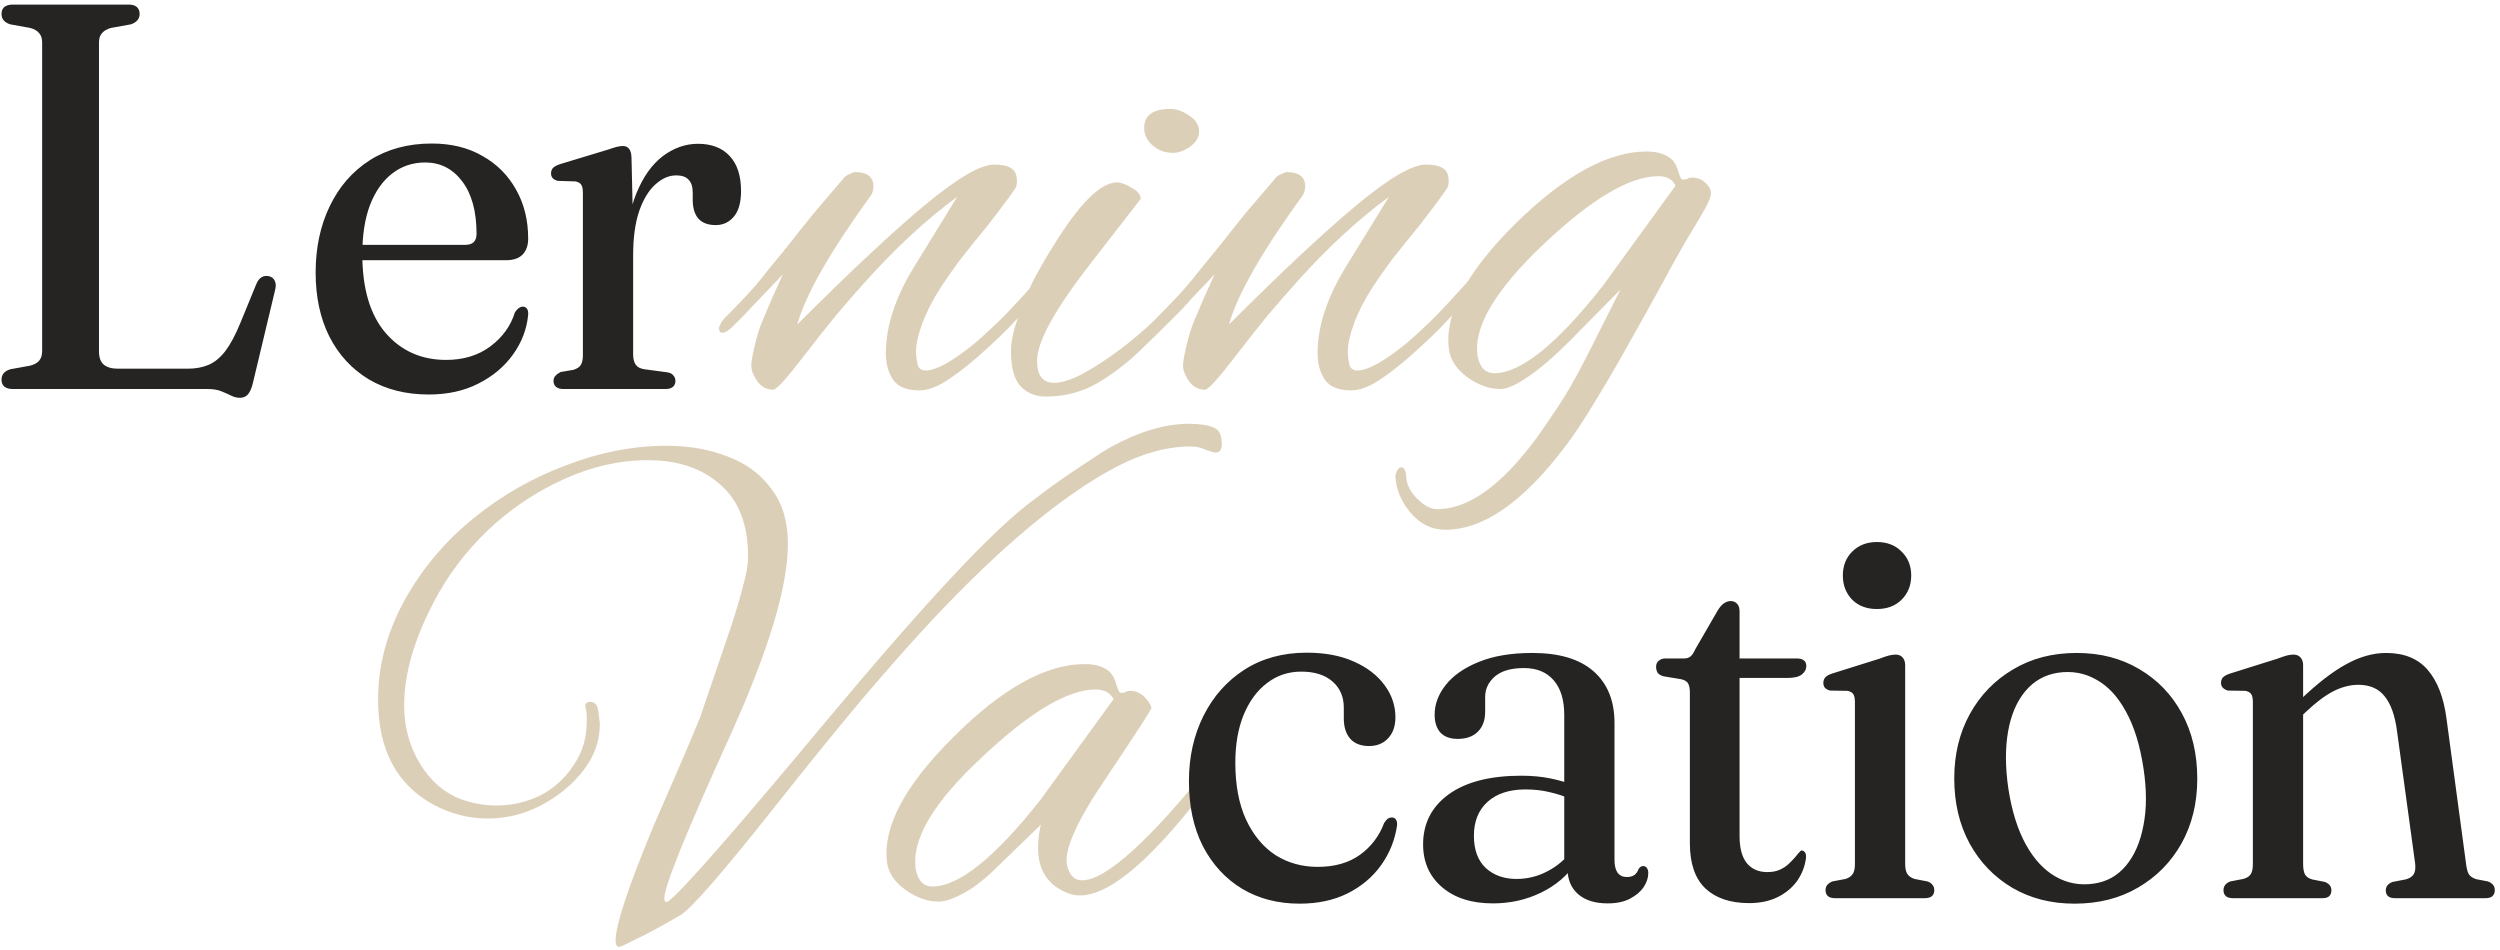
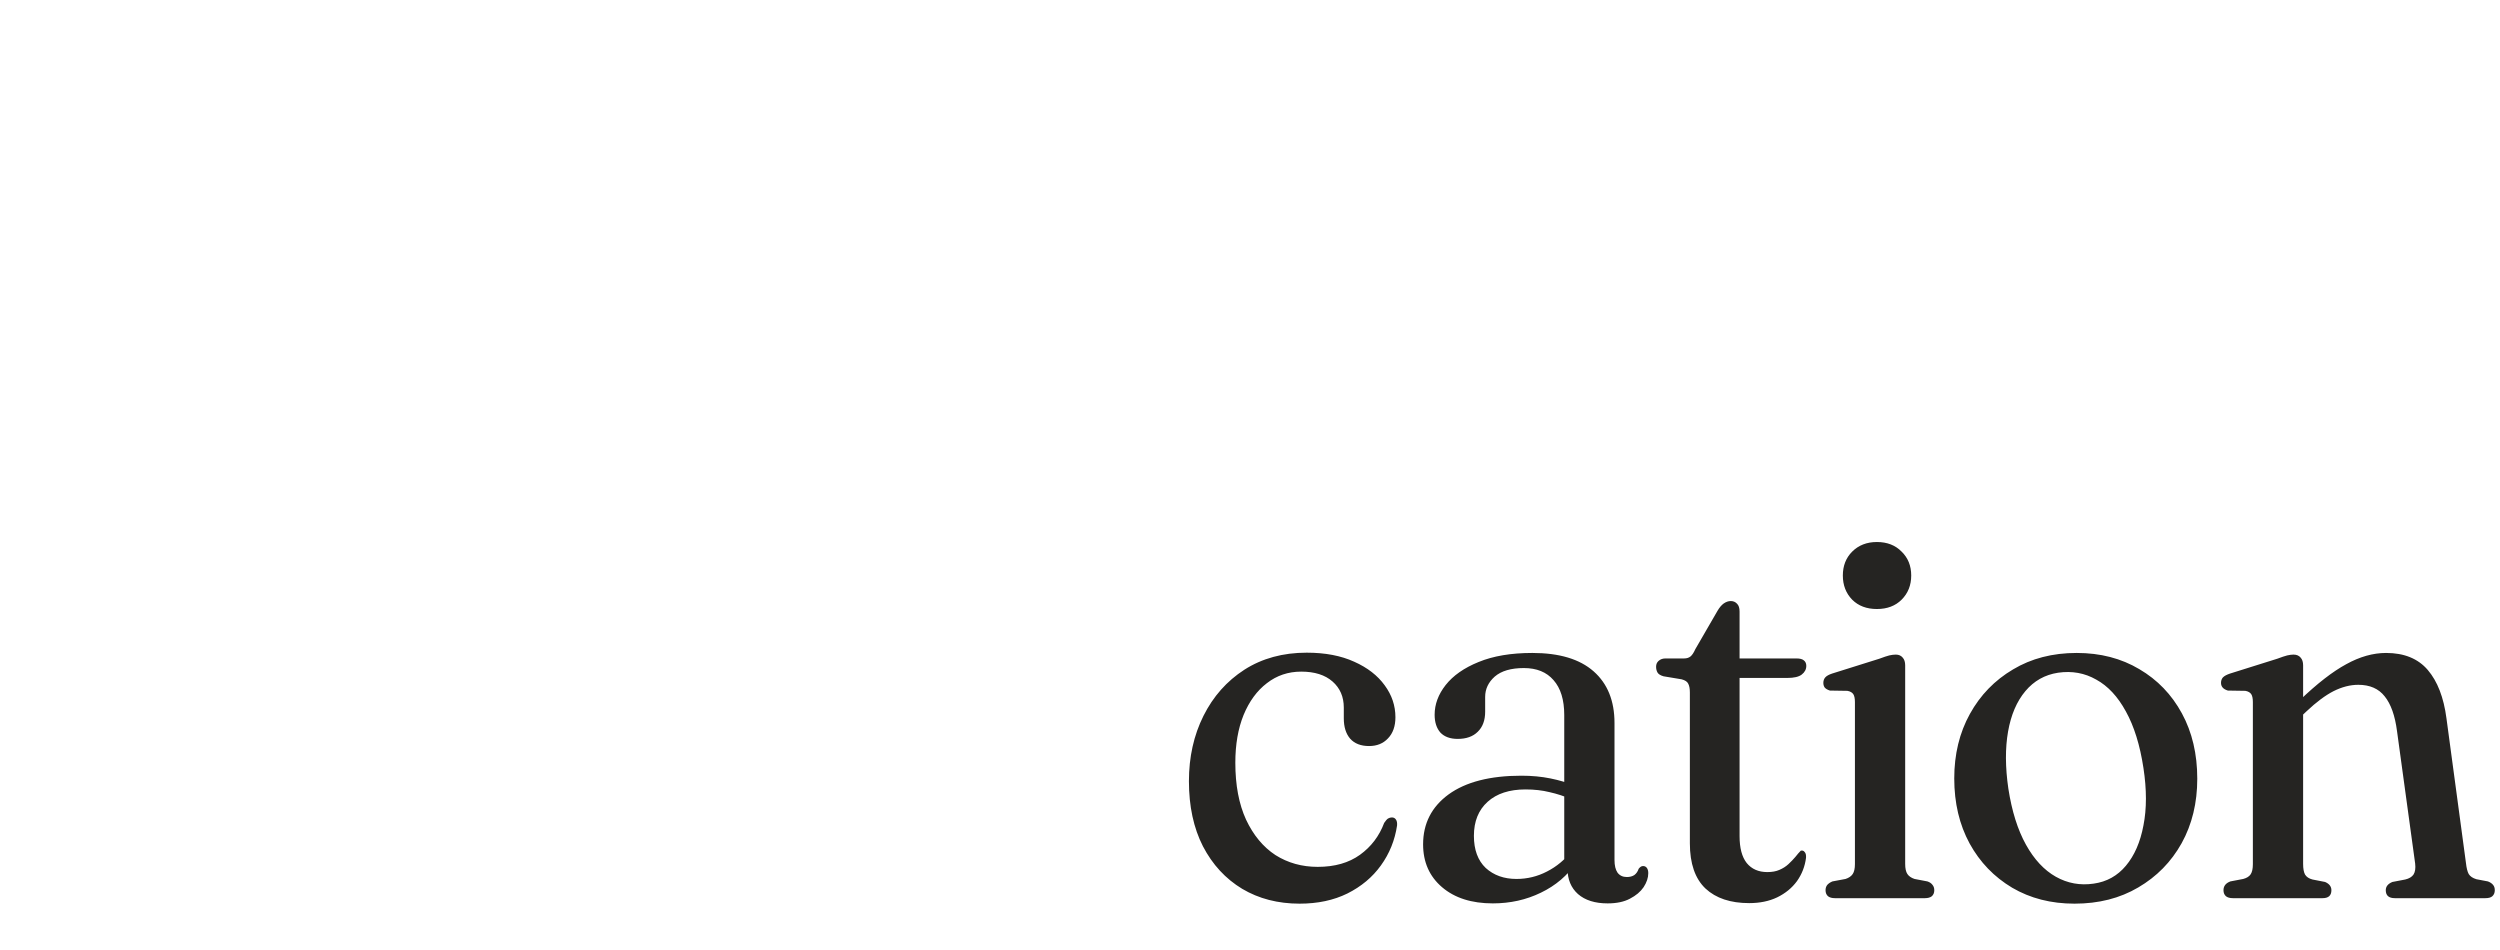
<svg xmlns="http://www.w3.org/2000/svg" width="437" height="166" viewBox="0 0 437 166" fill="none">
-   <path d="M22.872 4.256L19.416 4.88C18.712 5.072 18.184 5.376 17.832 5.792C17.48 6.176 17.304 6.72 17.304 7.424V61.424C17.304 62.48 17.576 63.248 18.12 63.728C18.696 64.208 19.528 64.448 20.616 64.448H32.808C34.184 64.448 35.4 64.224 36.456 63.776C37.512 63.328 38.488 62.528 39.384 61.376C40.28 60.192 41.16 58.544 42.024 56.432L44.76 49.76C45.016 49.12 45.336 48.688 45.72 48.464C46.104 48.24 46.52 48.176 46.968 48.272C47.48 48.368 47.832 48.64 48.024 49.088C48.248 49.504 48.264 50.064 48.072 50.768L44.184 67.04C43.96 67.936 43.672 68.576 43.32 68.96C42.968 69.344 42.504 69.536 41.928 69.536C41.416 69.536 40.904 69.408 40.392 69.152C39.88 68.896 39.304 68.64 38.664 68.384C38.024 68.128 37.24 68 36.312 68H2.232C1.592 68 1.096 67.856 0.744 67.568C0.424 67.28 0.264 66.88 0.264 66.368C0.264 65.472 0.776 64.864 1.8 64.544L5.256 63.92C5.992 63.728 6.52 63.44 6.84 63.056C7.192 62.64 7.368 62.08 7.368 61.376V7.424C7.368 6.72 7.192 6.176 6.84 5.792C6.52 5.376 5.992 5.072 5.256 4.88L1.8 4.256C0.776 3.936 0.264 3.328 0.264 2.432C0.264 1.92 0.424 1.52 0.744 1.232C1.096 0.944 1.592 0.8 2.232 0.8H22.488C23.128 0.8 23.608 0.944 23.928 1.232C24.248 1.52 24.408 1.92 24.408 2.432C24.408 3.296 23.896 3.904 22.872 4.256ZM92.325 41.696C92.325 42.912 91.989 43.856 91.317 44.528C90.677 45.168 89.717 45.488 88.437 45.488H61.029V42.8H81.333C82.645 42.8 83.301 42.16 83.301 40.88C83.301 36.976 82.469 33.92 80.805 31.712C79.141 29.504 76.981 28.4 74.325 28.4C72.149 28.4 70.229 29.04 68.565 30.32C66.901 31.6 65.605 33.44 64.677 35.84C63.781 38.208 63.333 41.072 63.333 44.432C63.333 50.448 64.693 55.04 67.413 58.208C70.133 61.344 73.653 62.912 77.973 62.912C81.013 62.912 83.589 62.128 85.701 60.56C87.845 58.96 89.285 56.96 90.021 54.56C90.277 54.208 90.501 53.968 90.693 53.84C90.917 53.68 91.141 53.6 91.365 53.6C91.685 53.6 91.925 53.712 92.085 53.936C92.277 54.16 92.357 54.512 92.325 54.992C92.101 57.488 91.221 59.808 89.685 61.952C88.181 64.064 86.165 65.76 83.637 67.04C81.141 68.32 78.245 68.96 74.949 68.96C70.949 68.96 67.461 68.08 64.485 66.32C61.509 64.528 59.205 62.032 57.573 58.832C55.973 55.632 55.173 51.904 55.173 47.648C55.173 43.328 55.989 39.472 57.621 36.08C59.253 32.656 61.589 29.968 64.629 28.016C67.701 26.064 71.317 25.088 75.477 25.088C78.869 25.088 81.813 25.808 84.309 27.248C86.837 28.656 88.805 30.624 90.213 33.152C91.621 35.648 92.325 38.496 92.325 41.696ZM109.472 44.624C109.472 40.272 110.064 36.656 111.248 33.776C112.432 30.896 113.968 28.736 115.856 27.296C117.776 25.856 119.824 25.136 122 25.136C124.4 25.136 126.256 25.856 127.568 27.296C128.88 28.704 129.536 30.736 129.536 33.392C129.536 35.376 129.12 36.864 128.288 37.856C127.456 38.848 126.4 39.344 125.12 39.344C123.808 39.344 122.816 38.992 122.144 38.288C121.472 37.552 121.12 36.496 121.088 35.12V33.68C121.088 32.656 120.848 31.904 120.368 31.424C119.92 30.912 119.2 30.656 118.208 30.656C116.928 30.656 115.712 31.184 114.56 32.24C113.408 33.264 112.464 34.816 111.728 36.896C111.024 38.976 110.672 41.568 110.672 44.672L109.472 44.624ZM110.384 27.488L110.672 39.968V61.952C110.672 62.688 110.816 63.28 111.104 63.728C111.424 64.176 111.936 64.448 112.64 64.544L116.576 65.072C117.088 65.136 117.456 65.312 117.68 65.6C117.936 65.856 118.064 66.192 118.064 66.608C118.064 67.024 117.92 67.36 117.632 67.616C117.344 67.872 116.912 68 116.336 68H98.432C97.92 68 97.504 67.872 97.184 67.616C96.896 67.36 96.752 67.024 96.752 66.608C96.752 66.224 96.864 65.92 97.088 65.696C97.312 65.44 97.616 65.216 98 65.024L100.256 64.64C100.864 64.448 101.28 64.176 101.504 63.824C101.76 63.44 101.888 62.864 101.888 62.096V33.68C101.888 33.04 101.792 32.576 101.6 32.288C101.408 32 101.072 31.808 100.592 31.712L97.52 31.616C97.104 31.52 96.8 31.36 96.608 31.136C96.416 30.912 96.32 30.64 96.32 30.32C96.32 29.936 96.432 29.616 96.656 29.36C96.912 29.104 97.328 28.88 97.904 28.688L106.304 26.144C106.944 25.92 107.456 25.76 107.84 25.664C108.256 25.568 108.608 25.52 108.896 25.52C109.344 25.52 109.696 25.68 109.952 26C110.208 26.288 110.352 26.784 110.384 27.488Z" fill="#252422" />
-   <path d="M160.721 68.24C158.561 68.24 157.041 67.64 156.161 66.44C155.281 65.16 154.841 63.6 154.841 61.76C154.841 57.12 156.441 52.16 159.641 46.88L167.321 34.4C161.881 38.4 156.481 43.4 151.121 49.4C149.681 51 148.041 52.88 146.201 55.04C144.441 57.2 142.481 59.68 140.321 62.48C137.441 66.24 135.721 68.12 135.161 68.12C134.041 68.12 133.121 67.64 132.401 66.68C131.681 65.64 131.321 64.72 131.321 63.92C131.321 63.28 131.521 62.12 131.921 60.44C132.321 58.68 132.801 57.16 133.361 55.88C133.921 54.52 134.481 53.2 135.041 51.92C135.681 50.56 136.281 49.24 136.841 47.96L129.641 55.52C129.481 55.68 129.001 56.16 128.201 56.96C127.401 57.76 126.761 58.16 126.281 58.16C125.881 58.16 125.681 57.88 125.681 57.32C125.681 57.16 125.761 56.96 125.921 56.72C126.001 56.4 126.241 56.04 126.641 55.64C127.841 54.44 129.081 53.16 130.361 51.8C131.641 50.44 132.961 48.88 134.321 47.12C135.041 46.24 136.121 44.92 137.561 43.16C139.001 41.32 140.561 39.36 142.241 37.28C144.001 35.2 145.641 33.28 147.161 31.52C147.561 30.96 148.001 30.6 148.481 30.44C148.961 30.2 149.281 30.08 149.441 30.08C151.601 30.08 152.681 30.92 152.681 32.6C152.681 33.08 152.561 33.56 152.321 34.04C145.121 43.96 140.801 51.52 139.361 56.72C148.641 47.44 156.081 40.48 161.681 35.84C167.361 31.12 171.401 28.76 173.801 28.76C175.081 28.76 176.041 28.96 176.681 29.36C177.401 29.76 177.761 30.52 177.761 31.64C177.761 32.04 177.721 32.36 177.641 32.6C177.401 33.16 175.761 35.4 172.721 39.32C170.881 41.56 169.241 43.6 167.801 45.44C166.441 47.28 165.321 48.88 164.441 50.24C163.001 52.48 161.921 54.6 161.201 56.6C160.481 58.52 160.121 60.16 160.121 61.52C160.121 62.08 160.201 62.76 160.361 63.56C160.521 64.36 161.001 64.76 161.801 64.76C163.641 64.76 166.521 63.16 170.441 59.96C172.281 58.36 174.001 56.76 175.601 55.16C177.201 53.48 178.721 51.84 180.161 50.24C180.481 49.92 181.001 49.32 181.721 48.44C182.441 47.48 182.881 47 183.041 47C183.361 47 183.521 47.32 183.521 47.96C183.521 48.28 183.321 48.84 182.921 49.64C182.601 50.36 182.241 50.92 181.841 51.32C180.961 52.36 179.641 53.8 177.881 55.64C176.201 57.48 174.281 59.36 172.121 61.28C170.041 63.2 168.001 64.84 166.001 66.2C164.001 67.56 162.241 68.24 160.721 68.24ZM205.04 26.72C203.68 26.72 202.48 26.28 201.44 25.4C200.48 24.52 200 23.52 200 22.4C200 20.16 201.52 19.04 204.56 19.04C205.68 19.04 206.8 19.44 207.92 20.24C209.04 20.96 209.6 21.88 209.6 23C209.6 23.96 209.08 24.84 208.04 25.64C207 26.36 206 26.72 205.04 26.72ZM182.84 69.32C181.08 69.32 179.64 68.76 178.52 67.64C177.32 66.44 176.72 64.36 176.72 61.4C176.72 59.72 177.12 57.8 177.92 55.64C178.64 53.4 179.56 51.16 180.68 48.92C181.88 46.68 183.04 44.68 184.16 42.92C188.64 35.64 192.32 31.96 195.2 31.88C195.92 31.88 196.8 32.2 197.84 32.84C198.88 33.4 199.4 34.04 199.4 34.76C199.4 34.76 196.36 38.68 190.28 46.52C184.28 54.28 181.28 59.8 181.28 63.08C181.28 65.64 182.28 66.92 184.28 66.92C185.56 66.92 187.2 66.4 189.2 65.36C191.28 64.24 193.44 62.84 195.68 61.16C197.92 59.48 200.04 57.68 202.04 55.76C204.12 53.84 205.8 52.08 207.08 50.48C207.88 49.44 208.56 48.72 209.12 48.32C209.76 47.92 210.16 47.72 210.32 47.72C210.64 47.72 210.8 47.96 210.8 48.44C210.8 48.84 210.32 49.64 209.36 50.84C208.48 52.04 207.24 53.44 205.64 55.04C203.72 56.96 201.6 59.04 199.28 61.28C196.96 63.52 194.44 65.44 191.72 67.04C189 68.56 186.04 69.32 182.84 69.32ZM236.19 68.24C234.03 68.24 232.51 67.64 231.63 66.44C230.75 65.16 230.31 63.6 230.31 61.76C230.31 57.12 231.91 52.16 235.11 46.88L242.79 34.4C237.35 38.4 231.95 43.4 226.59 49.4C225.15 51 223.51 52.88 221.67 55.04C219.91 57.2 217.95 59.68 215.79 62.48C212.91 66.24 211.19 68.12 210.63 68.12C209.51 68.12 208.59 67.64 207.87 66.68C207.15 65.64 206.79 64.72 206.79 63.92C206.79 63.28 206.99 62.12 207.39 60.44C207.79 58.68 208.27 57.16 208.83 55.88C209.39 54.52 209.95 53.2 210.51 51.92C211.15 50.56 211.75 49.24 212.31 47.96L205.11 55.52C204.95 55.68 204.47 56.16 203.67 56.96C202.87 57.76 202.23 58.16 201.75 58.16C201.35 58.16 201.15 57.88 201.15 57.32C201.15 57.16 201.23 56.96 201.39 56.72C201.47 56.4 201.71 56.04 202.11 55.64C203.31 54.44 204.55 53.16 205.83 51.8C207.11 50.44 208.43 48.88 209.79 47.12C210.51 46.24 211.59 44.92 213.03 43.16C214.47 41.32 216.03 39.36 217.71 37.28C219.47 35.2 221.11 33.28 222.63 31.52C223.03 30.96 223.47 30.6 223.95 30.44C224.43 30.2 224.75 30.08 224.91 30.08C227.07 30.08 228.15 30.92 228.15 32.6C228.15 33.08 228.03 33.56 227.79 34.04C220.59 43.96 216.27 51.52 214.83 56.72C224.11 47.44 231.55 40.48 237.15 35.84C242.83 31.12 246.87 28.76 249.27 28.76C250.55 28.76 251.51 28.96 252.15 29.36C252.87 29.76 253.23 30.52 253.23 31.64C253.23 32.04 253.19 32.36 253.11 32.6C252.87 33.16 251.23 35.4 248.19 39.32C246.35 41.56 244.71 43.6 243.27 45.44C241.91 47.28 240.79 48.88 239.91 50.24C238.47 52.48 237.39 54.6 236.67 56.6C235.95 58.52 235.59 60.16 235.59 61.52C235.59 62.08 235.67 62.76 235.83 63.56C235.99 64.36 236.47 64.76 237.27 64.76C239.11 64.76 241.99 63.16 245.91 59.96C247.75 58.36 249.47 56.76 251.07 55.16C252.67 53.48 254.19 51.84 255.63 50.24C255.95 49.92 256.47 49.32 257.19 48.44C257.91 47.48 258.35 47 258.51 47C258.83 47 258.99 47.32 258.99 47.96C258.99 48.28 258.79 48.84 258.39 49.64C258.07 50.36 257.71 50.92 257.31 51.32C256.43 52.36 255.11 53.8 253.35 55.64C251.67 57.48 249.75 59.36 247.59 61.28C245.51 63.2 243.47 64.84 241.47 66.2C239.47 67.56 237.71 68.24 236.19 68.24ZM252.668 92.6C250.268 92.6 248.228 91.6 246.548 89.6C244.868 87.6 243.988 85.44 243.908 83.12C244.148 82.16 244.508 81.68 244.988 81.68C245.468 81.68 245.748 82.28 245.828 83.48C245.908 84.76 246.548 86 247.748 87.2C248.948 88.4 250.108 89 251.228 89C255.868 89 260.748 86 265.868 80C267.708 77.84 269.588 75.28 271.508 72.32C273.508 69.44 275.428 66.16 277.268 62.48L283.268 50.6L274.268 59.72C271.468 62.52 269.028 64.6 266.948 65.96C264.948 67.32 263.388 68 262.268 68C260.348 68 258.428 67.32 256.508 65.96C254.588 64.52 253.508 62.88 253.268 61.04C252.468 54.88 256.348 47.56 264.908 39.08C273.468 30.68 281.108 26.48 287.828 26.48C289.668 26.48 291.108 26.92 292.148 27.8C292.708 28.28 293.108 29 293.348 29.96C293.668 30.92 293.908 31.4 294.068 31.4C294.388 31.4 294.668 31.36 294.908 31.28C295.148 31.12 295.428 31.04 295.748 31.04C296.788 31.04 297.628 31.4 298.268 32.12C298.988 32.84 299.228 33.56 298.988 34.28C298.908 35 297.748 37.16 295.508 40.76C294.068 43.16 292.428 46.08 290.588 49.52C288.748 52.88 286.788 56.4 284.708 60.08C282.708 63.68 280.748 67.04 278.828 70.16C276.908 73.36 275.188 75.96 273.668 77.96C266.308 87.72 259.308 92.6 252.668 92.6ZM261.188 65.24C265.828 65.24 272.148 60.16 280.148 50L292.868 32.48C292.388 31.36 291.388 30.8 289.868 30.8C284.908 30.8 278.268 34.72 269.948 42.56C261.308 50.72 257.428 57.32 258.308 62.36C258.708 64.28 259.668 65.24 261.188 65.24ZM108.207 165.52C107.807 165.52 107.607 165.12 107.607 164.32C107.607 161.68 109.847 154.96 114.327 144.16C115.687 141.04 117.047 137.92 118.407 134.8C119.767 131.68 121.087 128.56 122.367 125.44L127.887 109.24C128.767 106.52 129.447 104.2 129.927 102.28C130.487 100.28 130.767 98.64 130.767 97.36C130.767 91.76 129.167 87.56 125.967 84.76C122.767 81.88 118.527 80.44 113.247 80.44C108.287 80.44 103.367 81.56 98.487 83.8C93.687 85.96 89.287 88.92 85.287 92.68C81.367 96.44 78.207 100.64 75.807 105.28C72.367 111.84 70.647 117.84 70.647 123.28C70.647 127.04 71.567 130.44 73.407 133.48C75.247 136.52 77.647 138.6 80.607 139.72C82.687 140.44 84.727 140.8 86.727 140.8C89.527 140.8 92.127 140.2 94.527 139C96.927 137.72 98.847 135.96 100.287 133.72C101.807 131.48 102.567 128.96 102.567 126.16C102.567 125.84 102.567 125.52 102.567 125.2C102.567 124.8 102.527 124.44 102.447 124.12C102.127 123.16 102.367 122.68 103.167 122.68C104.047 122.68 104.527 123.32 104.607 124.6C104.687 124.92 104.727 125.24 104.727 125.56C104.807 125.88 104.847 126.24 104.847 126.64C104.847 129.52 103.887 132.2 101.967 134.68C100.047 137.16 97.567 139.2 94.527 140.8C91.567 142.32 88.487 143.08 85.287 143.08C82.007 143.08 78.847 142.28 75.807 140.68C69.327 137.16 66.087 131.04 66.087 122.32C66.087 116.08 67.767 110.04 71.127 104.2C74.167 98.92 78.127 94.32 83.007 90.4C87.887 86.48 93.247 83.44 99.087 81.28C104.927 79.04 110.727 77.92 116.487 77.92C120.487 77.92 124.087 78.56 127.287 79.84C130.487 81.04 133.007 82.92 134.847 85.48C136.767 87.96 137.727 91.16 137.727 95.08C137.727 102.52 134.367 113.68 127.647 128.56C119.967 145.44 116.127 154.92 116.127 157C116.127 157.56 116.327 157.76 116.727 157.6C118.807 156.24 128.207 145.52 144.927 125.44C153.487 115.2 160.727 106.92 166.647 100.6C172.647 94.2 177.367 89.76 180.807 87.28C183.847 84.96 186.487 83.08 188.727 81.64C190.967 80.12 192.767 78.96 194.127 78.16C199.087 75.44 203.647 74.08 207.807 74.08C209.647 74.08 211.047 74.28 212.007 74.68C213.047 75 213.567 75.96 213.567 77.56C213.567 78.6 213.207 79.12 212.487 79.12C212.247 79.12 211.687 78.96 210.807 78.64C209.927 78.24 209.047 78.04 208.167 78.04C203.927 78.04 199.487 79.28 194.847 81.76C185.567 86.72 174.927 95.6 162.927 108.4C159.487 112.08 155.447 116.64 150.807 122.08C146.247 127.52 141.087 133.88 135.327 141.16C126.207 152.68 120.727 158.96 118.887 160C115.447 162 112.847 163.4 111.087 164.2C109.407 165.08 108.447 165.52 108.207 165.52ZM164.059 157.6C162.139 157.6 160.219 156.92 158.299 155.56C156.379 154.2 155.299 152.6 155.059 150.76C154.259 144.6 158.139 137.28 166.699 128.8C175.179 120.32 182.819 116.08 189.619 116.08C191.459 116.08 192.899 116.52 193.939 117.4C194.499 117.96 194.899 118.72 195.139 119.68C195.459 120.64 195.699 121.12 195.859 121.12C196.179 121.12 196.459 121.08 196.699 121C196.939 120.84 197.219 120.76 197.539 120.76C198.499 120.76 199.339 121.12 200.059 121.84C200.779 122.56 201.179 123.2 201.259 123.76C201.339 123.92 198.779 127.88 193.579 135.64C188.379 143.24 186.019 148.4 186.499 151.12C186.899 152.96 187.779 153.88 189.139 153.88C193.299 153.88 200.899 147 211.939 133.24C212.179 132.92 212.419 132.76 212.659 132.76C213.059 132.76 213.259 133.04 213.259 133.6C213.259 134.24 212.899 135.04 212.179 136C202.019 149.68 194.219 156.52 188.779 156.52C188.059 156.52 187.379 156.4 186.739 156.16C183.219 154.8 181.459 152.16 181.459 148.24C181.459 146.88 181.619 145.52 181.939 144.16L174.499 151.36C172.259 153.6 170.219 155.2 168.379 156.16C166.619 157.12 165.179 157.6 164.059 157.6ZM162.979 154.96C167.619 154.96 173.939 149.88 181.939 139.72L194.659 122.2C194.019 121.08 192.979 120.52 191.539 120.52C186.659 120.52 180.059 124.44 171.739 132.28C163.099 140.28 159.219 146.88 160.099 152.08C160.499 154 161.459 154.96 162.979 154.96Z" fill="#DCCFB8" />
  <path d="M243.92 125.368C243.92 126.936 243.488 128.168 242.624 129.064C241.792 129.96 240.688 130.408 239.312 130.408C237.872 130.408 236.768 129.976 236 129.112C235.264 128.248 234.896 127.064 234.896 125.56V123.688C234.896 121.8 234.24 120.28 232.928 119.128C231.616 117.976 229.792 117.4 227.456 117.4C225.184 117.4 223.184 118.072 221.456 119.416C219.728 120.728 218.368 122.584 217.376 124.984C216.416 127.352 215.936 130.136 215.936 133.336C215.936 137.24 216.56 140.552 217.808 143.272C219.088 145.992 220.8 148.056 222.944 149.464C225.12 150.84 227.584 151.528 230.336 151.528C233.312 151.528 235.776 150.824 237.728 149.416C239.68 148.008 241.088 146.152 241.952 143.848C242.208 143.464 242.432 143.208 242.624 143.08C242.848 142.952 243.072 142.888 243.296 142.888C243.616 142.888 243.856 143.016 244.016 143.272C244.176 143.496 244.24 143.832 244.208 144.28C243.824 146.872 242.88 149.208 241.376 151.288C239.904 153.336 237.952 154.968 235.52 156.184C233.12 157.368 230.336 157.96 227.168 157.96C223.392 157.96 220.048 157.096 217.136 155.368C214.224 153.608 211.936 151.128 210.272 147.928C208.64 144.728 207.824 140.936 207.824 136.552C207.824 132.328 208.672 128.52 210.368 125.128C212.064 121.736 214.448 119.048 217.52 117.064C220.624 115.08 224.256 114.088 228.416 114.088C231.648 114.088 234.416 114.616 236.72 115.672C239.024 116.696 240.8 118.072 242.048 119.8C243.296 121.496 243.92 123.352 243.92 125.368ZM274.006 151.864V150.952L273.43 150.856V124.984C273.43 122.328 272.806 120.296 271.558 118.888C270.342 117.48 268.614 116.776 266.374 116.776C264.134 116.776 262.438 117.272 261.286 118.264C260.166 119.256 259.606 120.44 259.606 121.816V124.408C259.606 125.912 259.174 127.08 258.31 127.912C257.478 128.744 256.31 129.16 254.806 129.16C253.494 129.16 252.486 128.792 251.782 128.056C251.11 127.288 250.774 126.248 250.774 124.936C250.774 123.112 251.414 121.384 252.694 119.752C254.006 118.088 255.926 116.744 258.454 115.72C261.014 114.664 264.15 114.136 267.862 114.136C272.566 114.136 276.134 115.208 278.566 117.352C280.998 119.496 282.214 122.504 282.214 126.376V150.328C282.214 151.288 282.39 152.024 282.742 152.536C283.126 153.048 283.67 153.304 284.374 153.304C284.886 153.304 285.318 153.192 285.67 152.968C286.022 152.712 286.278 152.344 286.438 151.864C286.534 151.736 286.646 151.624 286.774 151.528C286.902 151.432 287.046 151.384 287.206 151.384C287.494 151.384 287.718 151.496 287.878 151.72C288.038 151.944 288.118 152.248 288.118 152.632C288.118 153.432 287.846 154.248 287.302 155.08C286.758 155.88 285.958 156.552 284.902 157.096C283.878 157.64 282.582 157.912 281.014 157.912C278.806 157.912 277.078 157.368 275.83 156.28C274.614 155.192 274.006 153.72 274.006 151.864ZM248.758 147.592C248.758 143.944 250.246 141.032 253.222 138.856C256.23 136.68 260.47 135.592 265.942 135.592C267.766 135.592 269.462 135.752 271.03 136.072C272.598 136.392 273.99 136.808 275.206 137.32L274.582 139.672C273.398 139.16 272.166 138.76 270.886 138.472C269.606 138.152 268.198 137.992 266.662 137.992C263.846 137.992 261.638 138.712 260.038 140.152C258.438 141.592 257.638 143.576 257.638 146.104C257.638 148.536 258.326 150.408 259.702 151.72C261.11 153 262.902 153.64 265.078 153.64C266.966 153.64 268.742 153.208 270.406 152.344C272.102 151.48 273.542 150.28 274.726 148.744L275.542 150.76C274.006 153.032 271.942 154.792 269.35 156.04C266.79 157.288 263.99 157.912 260.95 157.912C257.238 157.912 254.278 156.968 252.07 155.08C249.862 153.192 248.758 150.696 248.758 147.592ZM293.949 118.744L290.781 118.216C290.237 118.056 289.885 117.832 289.725 117.544C289.565 117.256 289.485 116.92 289.485 116.536C289.485 116.12 289.629 115.784 289.917 115.528C290.237 115.24 290.637 115.096 291.117 115.096H294.381C294.829 115.096 295.197 114.984 295.485 114.76C295.773 114.536 296.061 114.104 296.349 113.464L300.237 106.744C300.557 106.2 300.909 105.784 301.293 105.496C301.709 105.208 302.125 105.064 302.541 105.064C302.989 105.064 303.357 105.224 303.645 105.544C303.933 105.832 304.077 106.28 304.077 106.888V146.152C304.077 148.232 304.493 149.8 305.325 150.856C306.189 151.912 307.389 152.44 308.925 152.44C309.757 152.44 310.461 152.312 311.037 152.056C311.645 151.8 312.173 151.464 312.621 151.048C313.069 150.632 313.469 150.216 313.821 149.8C314.173 149.352 314.493 148.984 314.781 148.696C315.069 148.632 315.293 148.712 315.453 148.936C315.645 149.128 315.725 149.464 315.693 149.944C315.501 151.448 314.973 152.808 314.109 154.024C313.245 155.208 312.093 156.152 310.653 156.856C309.245 157.528 307.613 157.864 305.757 157.864C302.493 157.864 299.949 157.016 298.125 155.32C296.301 153.592 295.389 150.952 295.389 147.4V121.048C295.389 120.376 295.293 119.864 295.101 119.512C294.941 119.16 294.557 118.904 293.949 118.744ZM300.381 118.504L300.477 115.096H314.013C314.621 115.096 315.053 115.208 315.309 115.432C315.597 115.656 315.741 115.976 315.741 116.392C315.741 117 315.469 117.512 314.925 117.928C314.413 118.312 313.581 118.504 312.429 118.504H300.381ZM333.025 116.296V151C333.025 151.8 333.153 152.392 333.409 152.776C333.665 153.16 334.081 153.448 334.657 153.64L336.913 154.072C337.297 154.2 337.585 154.392 337.777 154.648C338.001 154.904 338.113 155.224 338.113 155.608C338.113 156.056 337.969 156.408 337.681 156.664C337.393 156.888 336.993 157 336.481 157H320.737C320.225 157 319.825 156.888 319.537 156.664C319.249 156.408 319.105 156.056 319.105 155.608C319.105 155.256 319.201 154.952 319.393 154.696C319.617 154.44 319.921 154.232 320.305 154.072L322.609 153.64C323.185 153.448 323.601 153.16 323.857 152.776C324.113 152.392 324.241 151.816 324.241 151.048V122.728C324.241 122.088 324.145 121.624 323.953 121.336C323.761 121.048 323.425 120.856 322.945 120.76L319.873 120.712C319.457 120.584 319.153 120.408 318.961 120.184C318.801 119.96 318.721 119.688 318.721 119.368C318.721 118.984 318.833 118.664 319.057 118.408C319.281 118.152 319.681 117.928 320.257 117.736L328.513 115.144C329.281 114.856 329.857 114.664 330.241 114.568C330.657 114.472 331.041 114.424 331.393 114.424C331.905 114.424 332.305 114.6 332.593 114.952C332.881 115.272 333.025 115.72 333.025 116.296ZM328.081 106.456C326.289 106.456 324.849 105.912 323.761 104.824C322.673 103.704 322.129 102.296 322.129 100.6C322.129 98.904 322.673 97.512 323.761 96.424C324.881 95.304 326.321 94.744 328.081 94.744C329.873 94.744 331.313 95.304 332.401 96.424C333.521 97.512 334.081 98.904 334.081 100.6C334.081 102.296 333.521 103.704 332.401 104.824C331.313 105.912 329.873 106.456 328.081 106.456ZM363.011 114.136C367.139 114.136 370.787 115.08 373.955 116.968C377.123 118.824 379.603 121.4 381.395 124.696C383.187 127.992 384.083 131.8 384.083 136.12C384.083 140.344 383.171 144.104 381.347 147.4C379.523 150.664 376.995 153.24 373.763 155.128C370.563 157.016 366.851 157.96 362.627 157.96C358.531 157.96 354.899 157.032 351.731 155.176C348.563 153.288 346.083 150.712 344.291 147.448C342.499 144.152 341.603 140.36 341.603 136.072C341.603 131.848 342.515 128.088 344.339 124.792C346.163 121.496 348.675 118.904 351.875 117.016C355.075 115.096 358.787 114.136 363.011 114.136ZM365.987 154.456C368.259 154.136 370.131 153.096 371.603 151.336C373.107 149.544 374.131 147.192 374.675 144.28C375.251 141.368 375.251 138.024 374.675 134.248C374.067 130.248 373.043 126.952 371.603 124.36C370.195 121.768 368.467 119.912 366.419 118.792C364.403 117.64 362.179 117.24 359.747 117.592C357.443 117.944 355.539 119.016 354.035 120.808C352.531 122.6 351.523 124.952 351.011 127.864C350.499 130.776 350.515 134.104 351.059 137.848C351.667 141.784 352.691 145.048 354.131 147.64C355.571 150.232 357.315 152.104 359.363 153.256C361.411 154.408 363.619 154.808 365.987 154.456ZM402.585 116.296V151C402.585 151.832 402.697 152.456 402.921 152.872C403.177 153.288 403.609 153.576 404.217 153.736L406.425 154.168C407.161 154.488 407.529 154.968 407.529 155.608C407.529 156.536 407.017 157 405.993 157H390.297C389.785 157 389.385 156.888 389.097 156.664C388.809 156.408 388.665 156.056 388.665 155.608C388.665 155.256 388.761 154.952 388.953 154.696C389.145 154.44 389.449 154.232 389.865 154.072L392.121 153.64C392.729 153.48 393.161 153.208 393.417 152.824C393.673 152.44 393.801 151.848 393.801 151.048V122.728C393.801 122.088 393.705 121.624 393.513 121.336C393.321 121.048 392.985 120.856 392.505 120.76L389.433 120.712C389.017 120.584 388.713 120.408 388.521 120.184C388.329 119.96 388.233 119.688 388.233 119.368C388.233 118.984 388.345 118.664 388.569 118.408C388.825 118.152 389.241 117.928 389.817 117.736L398.073 115.144C398.841 114.856 399.417 114.664 399.801 114.568C400.217 114.472 400.585 114.424 400.905 114.424C401.449 114.424 401.865 114.6 402.153 114.952C402.441 115.272 402.585 115.72 402.585 116.296ZM401.577 125.848L400.137 124.168L402.009 122.392C405.049 119.48 407.753 117.384 410.121 116.104C412.489 114.792 414.809 114.136 417.081 114.136C420.249 114.136 422.681 115.128 424.377 117.112C426.073 119.096 427.161 121.912 427.641 125.56L431.049 150.856C431.145 151.72 431.305 152.36 431.529 152.776C431.785 153.192 432.233 153.496 432.873 153.688L434.889 154.072C435.305 154.232 435.609 154.44 435.801 154.696C435.993 154.92 436.089 155.224 436.089 155.608C436.089 156.056 435.945 156.408 435.657 156.664C435.401 156.888 435.001 157 434.457 157H418.617C417.561 157 417.033 156.536 417.033 155.608C417.033 154.968 417.417 154.488 418.185 154.168L420.441 153.736C421.113 153.576 421.593 153.288 421.881 152.872C422.169 152.424 422.265 151.784 422.169 150.952L419.001 127.816C418.649 125.096 417.929 123.064 416.841 121.72C415.785 120.376 414.249 119.704 412.233 119.704C410.825 119.704 409.385 120.072 407.913 120.808C406.473 121.544 404.905 122.712 403.209 124.312L401.577 125.848Z" fill="#252422" />
</svg>